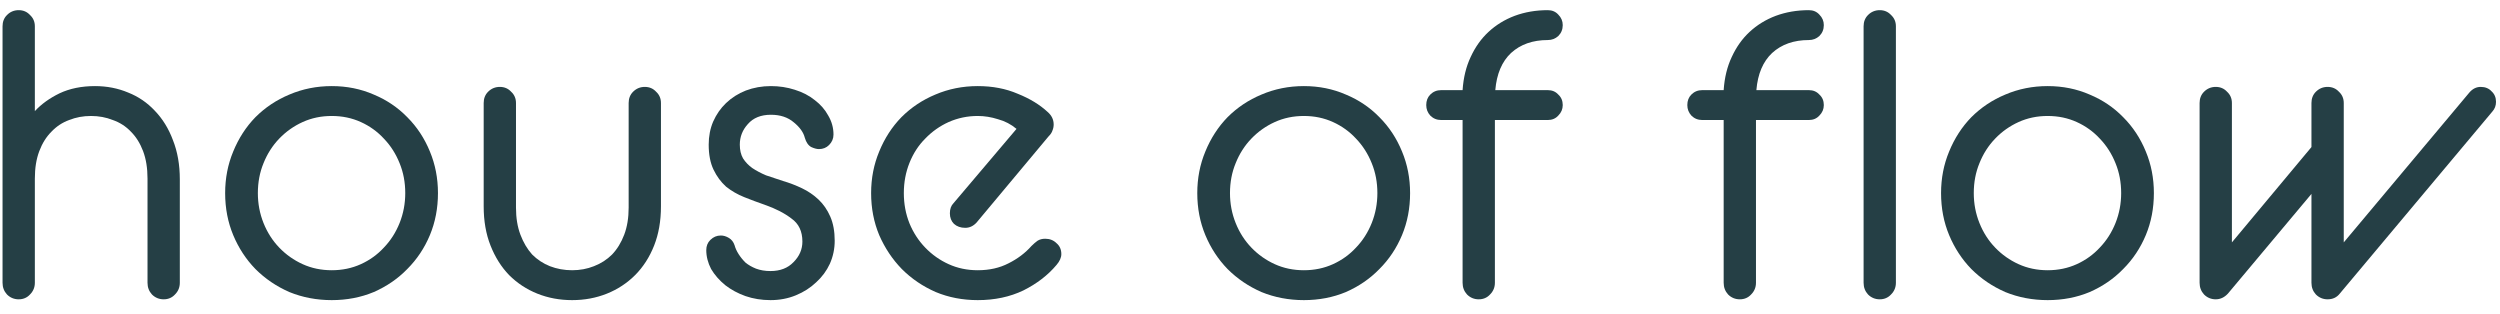
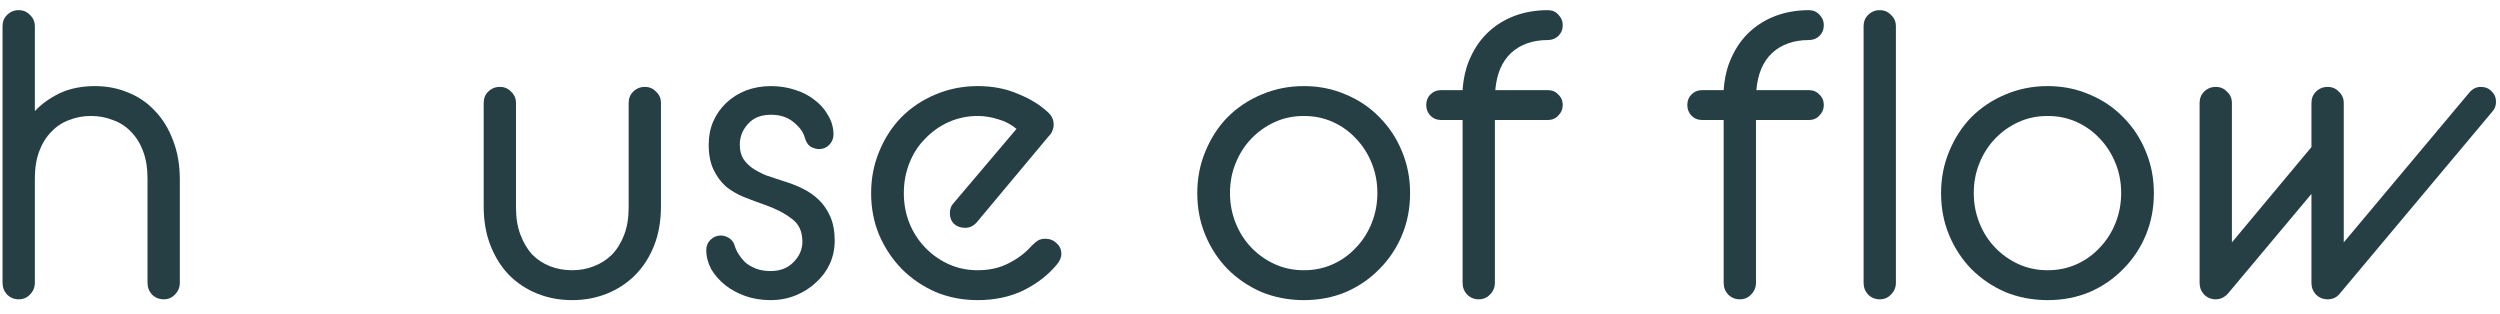
<svg xmlns="http://www.w3.org/2000/svg" width="167" height="21" viewBox="0 0 167 21" fill="none">
  <path d="M0.17 1.758C0.17 1.453 0.269 1.201 0.467 1.003C0.682 0.787 0.943 0.679 1.249 0.679C1.555 0.679 1.806 0.787 2.004 1.003C2.22 1.201 2.328 1.453 2.328 1.758V7.423C2.76 6.956 3.308 6.56 3.973 6.236C4.657 5.913 5.448 5.751 6.347 5.751C7.139 5.751 7.876 5.895 8.559 6.182C9.243 6.452 9.836 6.857 10.34 7.396C10.861 7.936 11.266 8.592 11.554 9.366C11.86 10.139 12.012 11.011 12.012 11.982V18.888C12.012 19.194 11.905 19.455 11.689 19.671C11.491 19.886 11.239 19.994 10.933 19.994C10.628 19.994 10.367 19.886 10.151 19.671C9.953 19.455 9.854 19.194 9.854 18.888V11.928C9.854 11.227 9.755 10.616 9.558 10.094C9.36 9.572 9.09 9.141 8.748 8.799C8.407 8.439 8.002 8.179 7.534 8.017C7.085 7.837 6.599 7.747 6.078 7.747C5.556 7.747 5.071 7.837 4.621 8.017C4.171 8.179 3.776 8.439 3.434 8.799C3.092 9.141 2.822 9.572 2.625 10.094C2.427 10.616 2.328 11.227 2.328 11.928V18.888C2.328 19.194 2.22 19.455 2.004 19.671C1.806 19.886 1.555 19.994 1.249 19.994C0.943 19.994 0.682 19.886 0.467 19.671C0.269 19.455 0.17 19.194 0.17 18.888V1.758Z" fill="#253F45" />
-   <path d="M22.161 20.048C21.154 20.048 20.21 19.868 19.329 19.509C18.466 19.131 17.71 18.619 17.063 17.971C16.433 17.324 15.939 16.568 15.579 15.705C15.22 14.842 15.04 13.907 15.04 12.899C15.04 11.91 15.22 10.984 15.579 10.121C15.939 9.24 16.433 8.475 17.063 7.828C17.71 7.181 18.466 6.677 19.329 6.317C20.21 5.94 21.154 5.751 22.161 5.751C23.169 5.751 24.104 5.94 24.967 6.317C25.83 6.677 26.577 7.181 27.206 7.828C27.853 8.475 28.357 9.24 28.717 10.121C29.076 10.984 29.256 11.91 29.256 12.899C29.256 13.907 29.076 14.842 28.717 15.705C28.357 16.568 27.853 17.324 27.206 17.971C26.577 18.619 25.83 19.131 24.967 19.509C24.104 19.868 23.169 20.048 22.161 20.048ZM22.161 18.052C22.863 18.052 23.51 17.917 24.104 17.647C24.697 17.378 25.21 17.009 25.641 16.541C26.091 16.074 26.442 15.525 26.694 14.896C26.945 14.266 27.071 13.601 27.071 12.899C27.071 12.18 26.945 11.515 26.694 10.903C26.442 10.274 26.091 9.725 25.641 9.258C25.21 8.79 24.697 8.421 24.104 8.152C23.51 7.882 22.863 7.747 22.161 7.747C21.46 7.747 20.813 7.882 20.219 8.152C19.626 8.421 19.104 8.79 18.654 9.258C18.205 9.725 17.854 10.274 17.602 10.903C17.351 11.515 17.225 12.18 17.225 12.899C17.225 13.601 17.351 14.266 17.602 14.896C17.854 15.525 18.205 16.074 18.654 16.541C19.104 17.009 19.626 17.378 20.219 17.647C20.813 17.917 21.46 18.052 22.161 18.052Z" fill="#253F45" />
  <path d="M32.31 6.884C32.31 6.578 32.408 6.326 32.606 6.128C32.822 5.913 33.083 5.805 33.389 5.805C33.694 5.805 33.946 5.913 34.144 6.128C34.36 6.326 34.468 6.578 34.468 6.884V13.871C34.468 14.554 34.567 15.156 34.764 15.678C34.962 16.2 35.223 16.64 35.547 17C35.889 17.342 36.284 17.602 36.734 17.782C37.201 17.962 37.696 18.052 38.217 18.052C38.739 18.052 39.224 17.962 39.674 17.782C40.142 17.602 40.546 17.342 40.888 17C41.23 16.64 41.499 16.2 41.697 15.678C41.895 15.156 41.994 14.554 41.994 13.871V6.884C41.994 6.578 42.093 6.326 42.291 6.128C42.507 5.913 42.767 5.805 43.073 5.805C43.379 5.805 43.631 5.913 43.828 6.128C44.044 6.326 44.152 6.578 44.152 6.884V13.79C44.152 14.761 43.999 15.633 43.694 16.406C43.388 17.18 42.965 17.836 42.426 18.376C41.886 18.915 41.257 19.329 40.537 19.617C39.818 19.904 39.045 20.048 38.217 20.048C37.39 20.048 36.617 19.904 35.898 19.617C35.178 19.329 34.549 18.915 34.009 18.376C33.488 17.836 33.074 17.18 32.768 16.406C32.462 15.633 32.31 14.761 32.31 13.79V6.884Z" fill="#253F45" />
  <path d="M47.179 16.703C47.179 16.433 47.269 16.209 47.449 16.029C47.647 15.831 47.881 15.732 48.151 15.732C48.331 15.732 48.51 15.786 48.69 15.894C48.87 16.002 48.996 16.164 49.068 16.379C49.122 16.577 49.212 16.775 49.338 16.973C49.464 17.171 49.616 17.36 49.796 17.539C49.994 17.701 50.228 17.836 50.498 17.944C50.785 18.052 51.109 18.106 51.469 18.106C52.116 18.106 52.629 17.908 53.006 17.512C53.402 17.117 53.6 16.658 53.6 16.137C53.6 15.453 53.357 14.941 52.871 14.599C52.404 14.239 51.81 13.934 51.091 13.682C50.623 13.52 50.165 13.349 49.715 13.169C49.266 12.989 48.861 12.756 48.501 12.468C48.16 12.162 47.881 11.784 47.665 11.335C47.449 10.885 47.341 10.328 47.341 9.662C47.341 9.105 47.44 8.592 47.638 8.125C47.854 7.639 48.142 7.225 48.501 6.884C48.879 6.524 49.32 6.245 49.823 6.047C50.345 5.85 50.902 5.751 51.496 5.751C52.053 5.751 52.584 5.832 53.087 5.994C53.609 6.155 54.058 6.389 54.436 6.695C54.814 6.983 55.111 7.324 55.326 7.72C55.56 8.116 55.677 8.538 55.677 8.988C55.677 9.258 55.578 9.491 55.38 9.689C55.2 9.869 54.976 9.959 54.706 9.959C54.562 9.959 54.391 9.914 54.193 9.824C53.995 9.716 53.852 9.509 53.762 9.204C53.672 8.844 53.429 8.502 53.033 8.179C52.638 7.837 52.125 7.666 51.496 7.666C50.83 7.666 50.318 7.873 49.958 8.287C49.598 8.682 49.419 9.141 49.419 9.662C49.419 10.022 49.49 10.328 49.634 10.579C49.796 10.831 50.003 11.047 50.255 11.227C50.525 11.407 50.83 11.569 51.172 11.713C51.532 11.838 51.909 11.964 52.305 12.09C52.737 12.216 53.159 12.378 53.573 12.576C53.986 12.774 54.355 13.025 54.679 13.331C55.003 13.637 55.263 14.014 55.461 14.464C55.659 14.914 55.758 15.453 55.758 16.083C55.758 16.622 55.65 17.135 55.434 17.62C55.218 18.088 54.913 18.502 54.517 18.861C54.139 19.221 53.69 19.509 53.168 19.724C52.647 19.94 52.08 20.048 51.469 20.048C50.875 20.048 50.318 19.958 49.796 19.778C49.293 19.599 48.843 19.356 48.447 19.05C48.052 18.726 47.737 18.367 47.503 17.971C47.287 17.557 47.179 17.135 47.179 16.703Z" fill="#253F45" />
  <path d="M65.313 20.048C64.306 20.048 63.371 19.868 62.508 19.509C61.644 19.131 60.889 18.619 60.242 17.971C59.612 17.324 59.108 16.568 58.731 15.705C58.371 14.842 58.191 13.907 58.191 12.899C58.191 11.91 58.371 10.984 58.731 10.121C59.09 9.24 59.585 8.475 60.215 7.828C60.862 7.181 61.617 6.677 62.48 6.317C63.362 5.94 64.306 5.751 65.313 5.751C66.302 5.751 67.192 5.922 67.984 6.263C68.793 6.587 69.458 6.992 69.98 7.477C70.25 7.711 70.385 7.99 70.385 8.313C70.385 8.457 70.358 8.592 70.304 8.718C70.268 8.844 70.178 8.979 70.034 9.123L65.232 14.869C65.016 15.102 64.764 15.219 64.477 15.219C64.171 15.219 63.919 15.13 63.721 14.95C63.542 14.77 63.452 14.536 63.452 14.248C63.452 13.96 63.533 13.736 63.694 13.574L67.903 8.61C67.543 8.305 67.129 8.089 66.662 7.963C66.212 7.819 65.763 7.747 65.313 7.747C64.63 7.747 63.982 7.882 63.371 8.152C62.777 8.421 62.256 8.79 61.806 9.258C61.356 9.707 61.006 10.247 60.754 10.876C60.502 11.506 60.376 12.18 60.376 12.899C60.376 13.619 60.502 14.293 60.754 14.923C61.006 15.534 61.356 16.074 61.806 16.541C62.256 17.009 62.777 17.378 63.371 17.647C63.964 17.917 64.612 18.052 65.313 18.052C66.086 18.052 66.77 17.899 67.363 17.593C67.975 17.288 68.487 16.901 68.901 16.433C69.045 16.29 69.18 16.173 69.306 16.083C69.449 15.993 69.62 15.948 69.818 15.948C70.124 15.948 70.376 16.047 70.573 16.244C70.789 16.424 70.897 16.667 70.897 16.973C70.897 17.207 70.789 17.45 70.573 17.701C69.998 18.385 69.261 18.951 68.361 19.401C67.462 19.832 66.446 20.048 65.313 20.048Z" fill="#253F45" />
  <path d="M87.1 20.048C86.093 20.048 85.148 19.868 84.267 19.509C83.404 19.131 82.648 18.619 82.001 17.971C81.372 17.324 80.877 16.568 80.517 15.705C80.158 14.842 79.978 13.907 79.978 12.899C79.978 11.91 80.158 10.984 80.517 10.121C80.877 9.24 81.372 8.475 82.001 7.828C82.648 7.181 83.404 6.677 84.267 6.317C85.148 5.94 86.093 5.751 87.1 5.751C88.107 5.751 89.042 5.94 89.905 6.317C90.768 6.677 91.515 7.181 92.144 7.828C92.792 8.475 93.295 9.24 93.655 10.121C94.015 10.984 94.194 11.91 94.194 12.899C94.194 13.907 94.015 14.842 93.655 15.705C93.295 16.568 92.792 17.324 92.144 17.971C91.515 18.619 90.768 19.131 89.905 19.509C89.042 19.868 88.107 20.048 87.1 20.048ZM87.1 18.052C87.801 18.052 88.448 17.917 89.042 17.647C89.635 17.378 90.148 17.009 90.58 16.541C91.029 16.074 91.38 15.525 91.632 14.896C91.883 14.266 92.009 13.601 92.009 12.899C92.009 12.18 91.883 11.515 91.632 10.903C91.38 10.274 91.029 9.725 90.58 9.258C90.148 8.79 89.635 8.421 89.042 8.152C88.448 7.882 87.801 7.747 87.1 7.747C86.398 7.747 85.751 7.882 85.157 8.152C84.564 8.421 84.042 8.79 83.593 9.258C83.143 9.725 82.792 10.274 82.541 10.903C82.289 11.515 82.163 12.18 82.163 12.899C82.163 13.601 82.289 14.266 82.541 14.896C82.792 15.525 83.143 16.074 83.593 16.541C84.042 17.009 84.564 17.378 85.157 17.647C85.751 17.917 86.398 18.052 87.1 18.052Z" fill="#253F45" />
  <path d="M97.701 6.021C97.755 5.193 97.935 4.456 98.24 3.808C98.546 3.143 98.942 2.586 99.427 2.136C99.931 1.668 100.515 1.309 101.181 1.057C101.864 0.805 102.602 0.679 103.393 0.679C103.681 0.679 103.914 0.778 104.094 0.976C104.292 1.174 104.391 1.408 104.391 1.677C104.391 1.965 104.292 2.208 104.094 2.406C103.896 2.586 103.663 2.675 103.393 2.675C102.386 2.675 101.568 2.963 100.938 3.539C100.327 4.114 99.976 4.941 99.886 6.021H103.393C103.681 6.021 103.914 6.119 104.094 6.317C104.292 6.497 104.391 6.731 104.391 7.019C104.391 7.288 104.292 7.522 104.094 7.72C103.914 7.918 103.681 8.017 103.393 8.017H99.859V18.888C99.859 19.194 99.751 19.455 99.535 19.671C99.338 19.886 99.086 19.994 98.78 19.994C98.474 19.994 98.213 19.886 97.998 19.671C97.8 19.455 97.701 19.194 97.701 18.888V8.017H96.271C95.983 8.017 95.741 7.918 95.543 7.72C95.363 7.522 95.273 7.288 95.273 7.019C95.273 6.731 95.363 6.497 95.543 6.317C95.741 6.119 95.983 6.021 96.271 6.021H97.701Z" fill="#253F45" />
  <path d="M115.141 6.021C115.195 5.193 115.375 4.456 115.68 3.808C115.986 3.143 116.382 2.586 116.867 2.136C117.371 1.668 117.955 1.309 118.621 1.057C119.304 0.805 120.041 0.679 120.833 0.679C121.12 0.679 121.354 0.778 121.534 0.976C121.732 1.174 121.831 1.408 121.831 1.677C121.831 1.965 121.732 2.208 121.534 2.406C121.336 2.586 121.103 2.675 120.833 2.675C119.826 2.675 119.007 2.963 118.378 3.539C117.766 4.114 117.416 4.941 117.326 6.021H120.833C121.12 6.021 121.354 6.119 121.534 6.317C121.732 6.497 121.831 6.731 121.831 7.019C121.831 7.288 121.732 7.522 121.534 7.72C121.354 7.918 121.12 8.017 120.833 8.017H117.299V18.888C117.299 19.194 117.191 19.455 116.975 19.671C116.777 19.886 116.526 19.994 116.22 19.994C115.914 19.994 115.653 19.886 115.437 19.671C115.24 19.455 115.141 19.194 115.141 18.888V8.017H113.711C113.423 8.017 113.18 7.918 112.983 7.72C112.803 7.522 112.713 7.288 112.713 7.019C112.713 6.731 112.803 6.497 112.983 6.317C113.18 6.119 113.423 6.021 113.711 6.021H115.141Z" fill="#253F45" />
  <path d="M124.488 1.758C124.488 1.453 124.587 1.201 124.784 1.003C125 0.787 125.261 0.679 125.567 0.679C125.872 0.679 126.124 0.787 126.322 1.003C126.538 1.201 126.646 1.453 126.646 1.758V18.888C126.646 19.194 126.538 19.455 126.322 19.671C126.124 19.886 125.872 19.994 125.567 19.994C125.261 19.994 125 19.886 124.784 19.671C124.587 19.455 124.488 19.194 124.488 18.888V1.758Z" fill="#253F45" />
  <path d="M136.785 20.048C135.777 20.048 134.833 19.868 133.952 19.509C133.089 19.131 132.334 18.619 131.686 17.971C131.057 17.324 130.562 16.568 130.202 15.705C129.843 14.842 129.663 13.907 129.663 12.899C129.663 11.91 129.843 10.984 130.202 10.121C130.562 9.24 131.057 8.475 131.686 7.828C132.334 7.181 133.089 6.677 133.952 6.317C134.833 5.94 135.777 5.751 136.785 5.751C137.792 5.751 138.727 5.94 139.59 6.317C140.453 6.677 141.2 7.181 141.829 7.828C142.477 8.475 142.98 9.24 143.34 10.121C143.7 10.984 143.879 11.91 143.879 12.899C143.879 13.907 143.7 14.842 143.34 15.705C142.98 16.568 142.477 17.324 141.829 17.971C141.2 18.619 140.453 19.131 139.59 19.509C138.727 19.868 137.792 20.048 136.785 20.048ZM136.785 18.052C137.486 18.052 138.133 17.917 138.727 17.647C139.32 17.378 139.833 17.009 140.265 16.541C140.714 16.074 141.065 15.525 141.317 14.896C141.568 14.266 141.694 13.601 141.694 12.899C141.694 12.18 141.568 11.515 141.317 10.903C141.065 10.274 140.714 9.725 140.265 9.258C139.833 8.79 139.32 8.421 138.727 8.152C138.133 7.882 137.486 7.747 136.785 7.747C136.083 7.747 135.436 7.882 134.842 8.152C134.249 8.421 133.727 8.79 133.278 9.258C132.828 9.725 132.477 10.274 132.226 10.903C131.974 11.515 131.848 12.18 131.848 12.899C131.848 13.601 131.974 14.266 132.226 14.896C132.477 15.525 132.828 16.074 133.278 16.541C133.727 17.009 134.249 17.378 134.842 17.647C135.436 17.917 136.083 18.052 136.785 18.052Z" fill="#253F45" />
  <path d="M148.012 19.994C147.706 19.994 147.445 19.886 147.23 19.671C147.032 19.455 146.933 19.194 146.933 18.888V6.884C146.933 6.578 147.032 6.326 147.23 6.128C147.445 5.913 147.706 5.805 148.012 5.805C148.318 5.805 148.569 5.913 148.767 6.128C148.983 6.326 149.091 6.578 149.091 6.884V16.191L154.405 9.824V6.884C154.405 6.578 154.504 6.326 154.702 6.128C154.918 5.913 155.179 5.805 155.484 5.805C155.79 5.805 156.042 5.913 156.24 6.128C156.455 6.326 156.563 6.578 156.563 6.884V16.191L164.953 6.182C165.169 5.931 165.421 5.805 165.708 5.805C166.014 5.805 166.257 5.904 166.437 6.101C166.635 6.281 166.733 6.515 166.733 6.803C166.733 7.055 166.653 7.27 166.491 7.45L156.294 19.617C156.096 19.868 155.826 19.994 155.484 19.994C155.179 19.994 154.918 19.886 154.702 19.671C154.504 19.455 154.405 19.194 154.405 18.888V12.953L148.821 19.617C148.587 19.868 148.318 19.994 148.012 19.994Z" fill="#253F45" />
</svg>